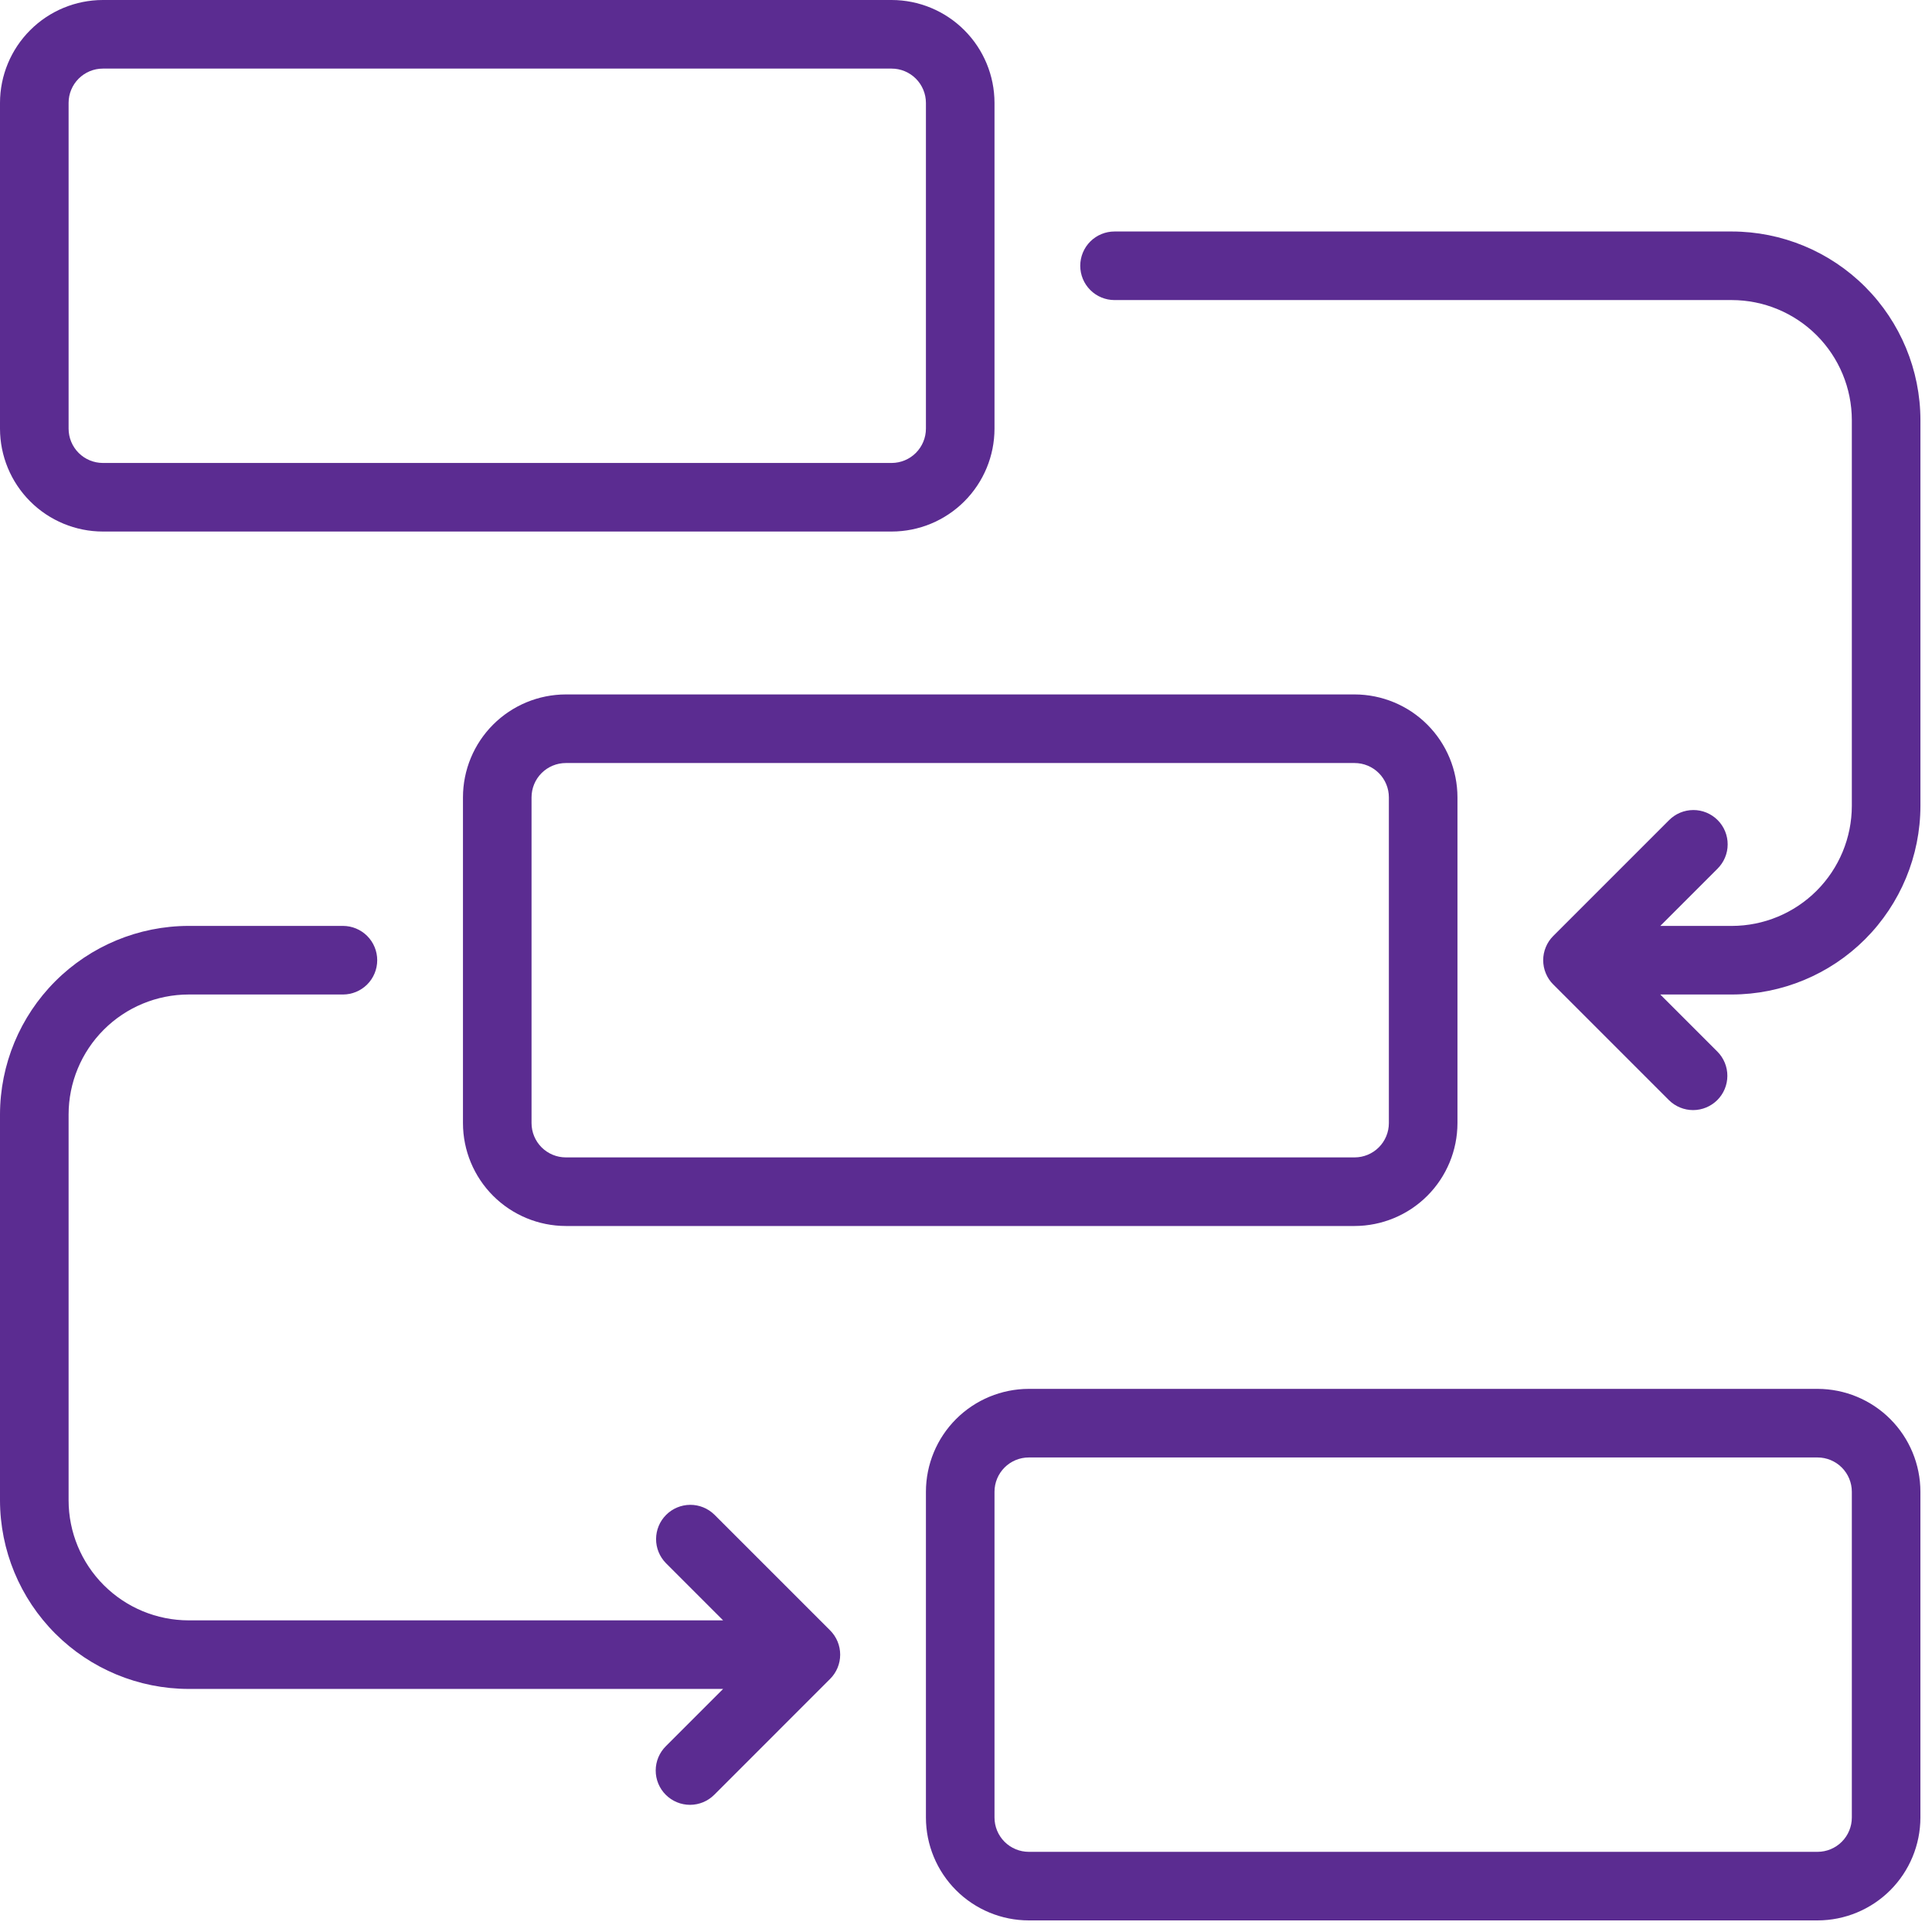
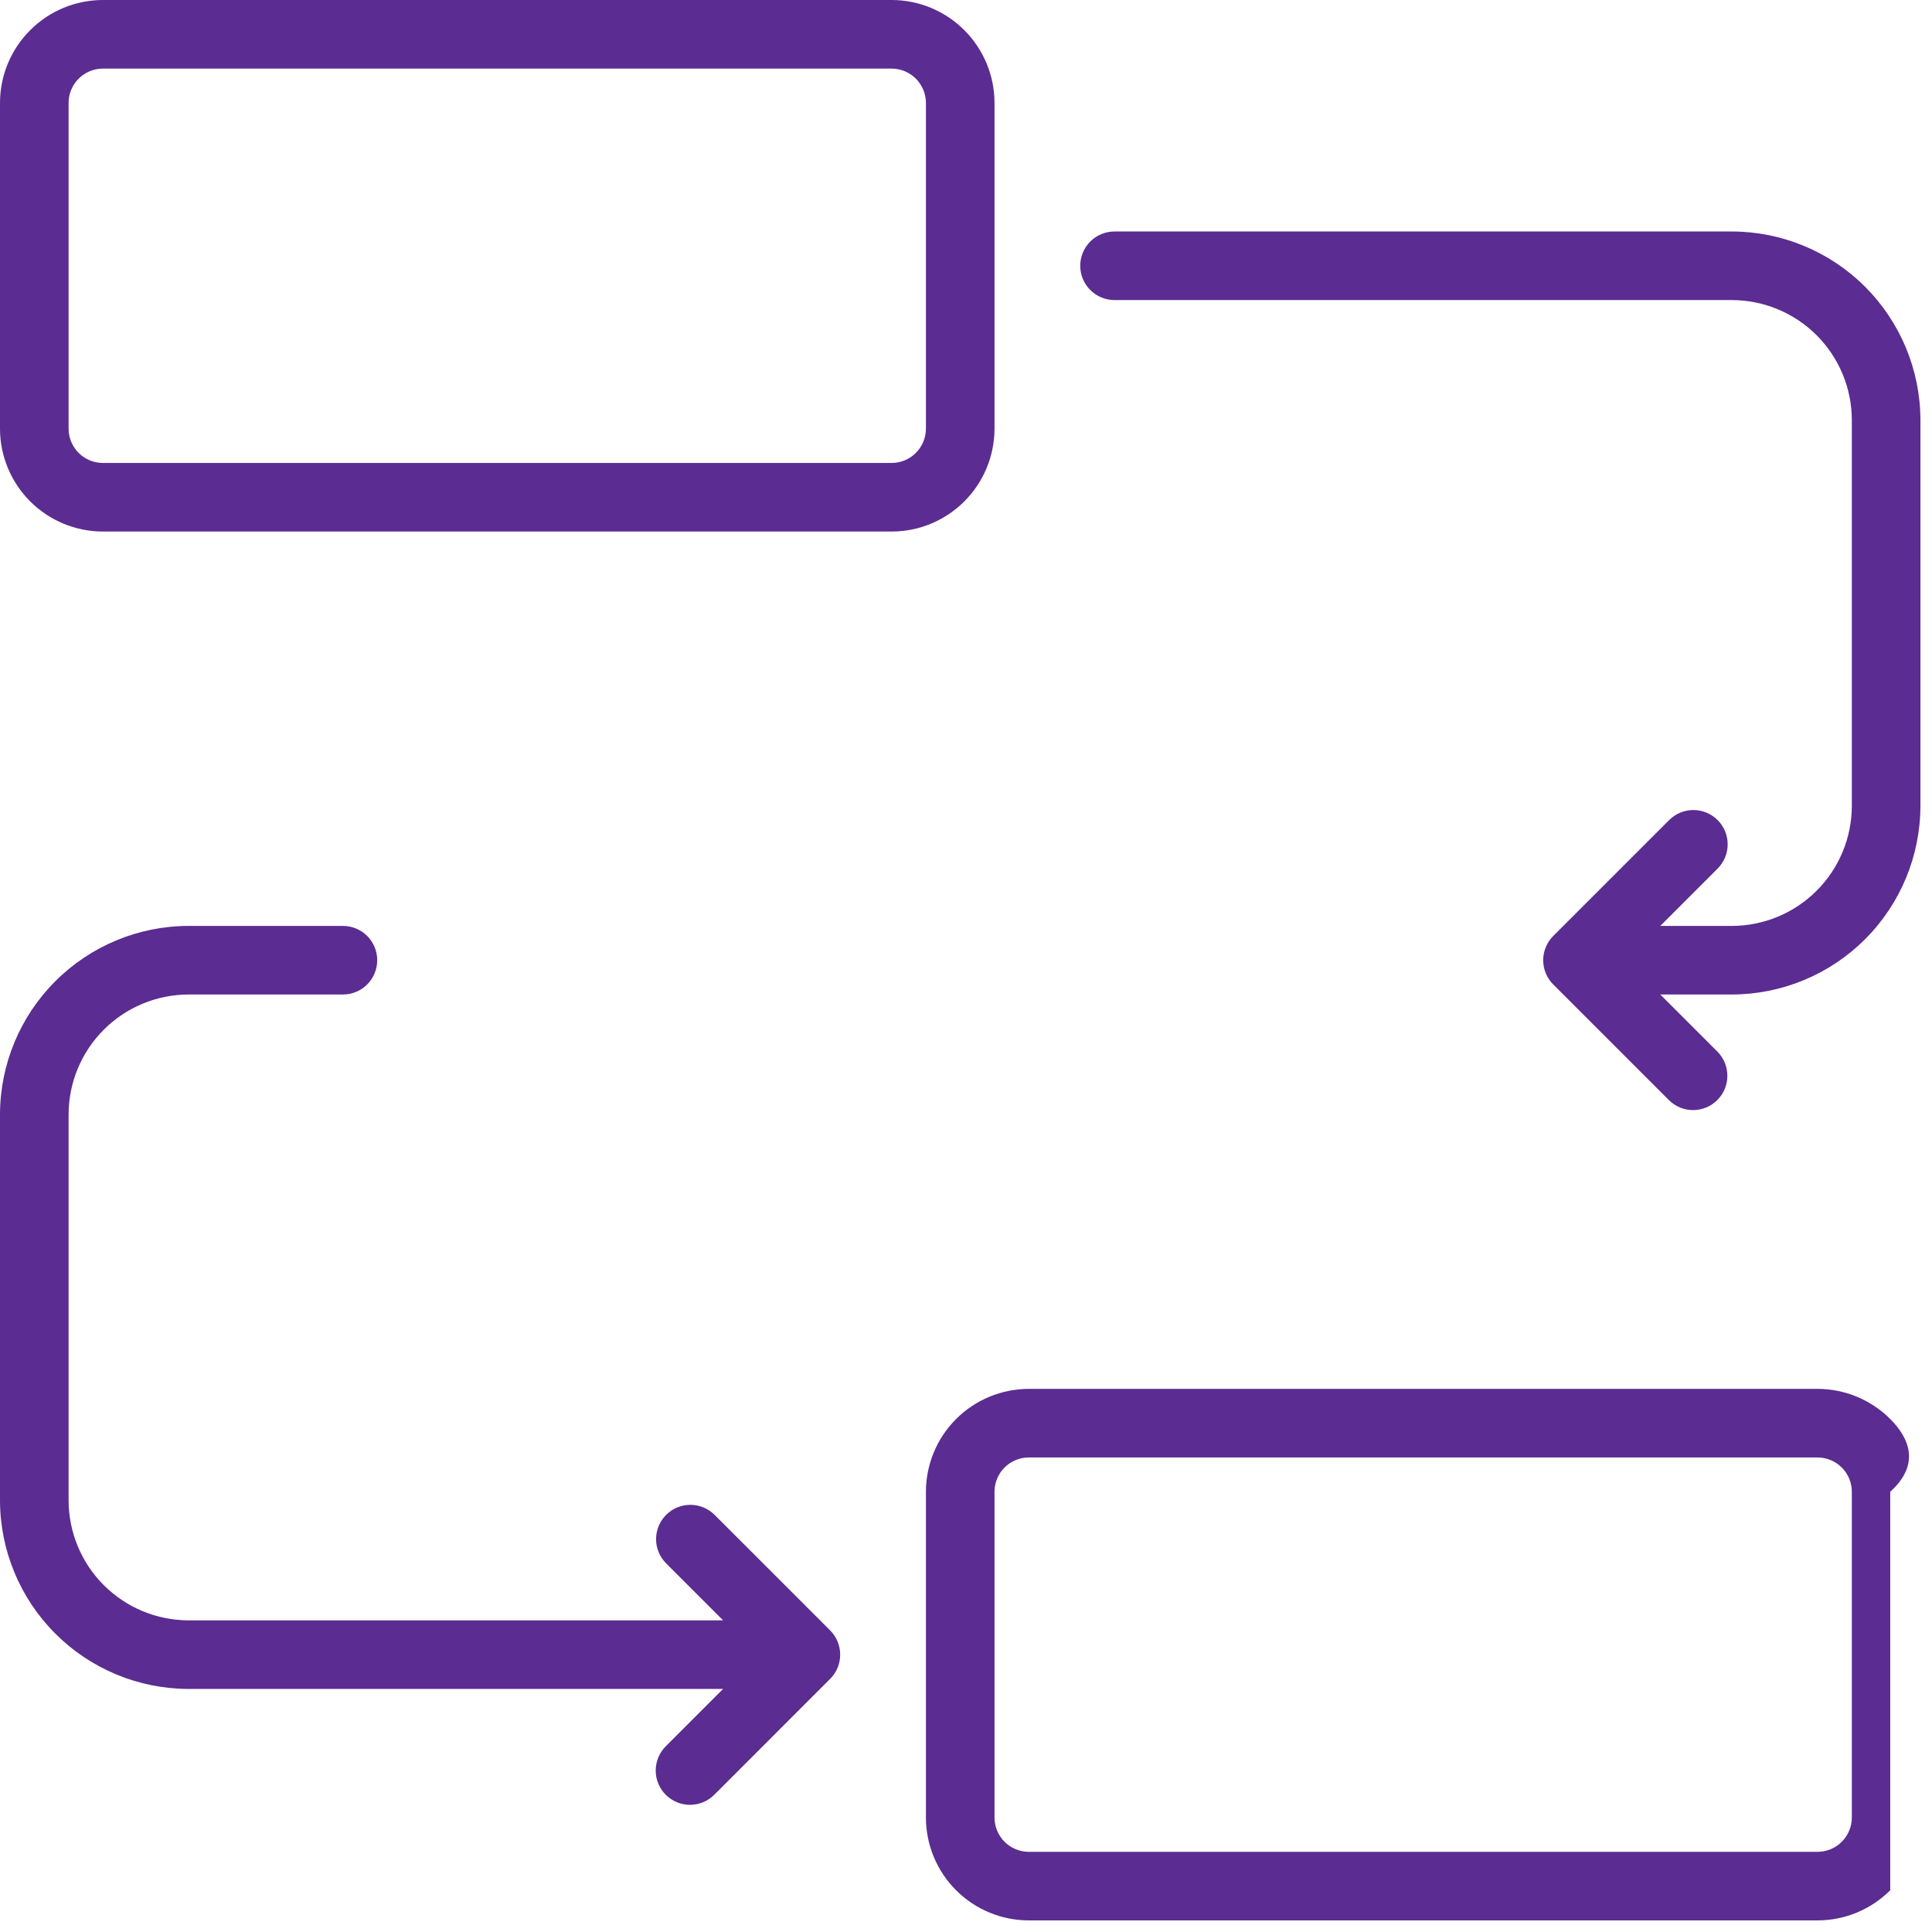
<svg xmlns="http://www.w3.org/2000/svg" width="89" height="89" viewBox="0 0 89 89" fill="none">
  <path d="M4.739 24.486H41.074C42.33 24.485 43.535 23.985 44.423 23.097C45.312 22.208 45.812 21.003 45.813 19.747V4.739C45.812 3.483 45.312 2.278 44.423 1.39C43.535 0.501 42.33 0.001 41.074 0H4.739C3.483 0.001 2.278 0.501 1.39 1.39C0.501 2.278 0.001 3.483 0 4.739V19.747C0.001 21.003 0.501 22.208 1.39 23.097C2.278 23.985 3.483 24.485 4.739 24.486ZM3.16 4.739C3.16 4.32 3.327 3.919 3.623 3.623C3.919 3.327 4.32 3.16 4.739 3.16H41.074C41.493 3.16 41.894 3.327 42.19 3.623C42.486 3.919 42.653 4.32 42.654 4.739V19.747C42.653 20.166 42.486 20.567 42.19 20.864C41.894 21.16 41.493 21.326 41.074 21.327H4.739C4.32 21.326 3.919 21.16 3.623 20.864C3.327 20.567 3.16 20.166 3.16 19.747V4.739Z" fill="#5B2C91" />
-   <path d="M21.327 36.73V51.737C21.328 52.994 21.828 54.198 22.716 55.087C23.605 55.975 24.809 56.475 26.066 56.477H62.401C63.657 56.475 64.862 55.975 65.75 55.087C66.639 54.198 67.138 52.994 67.14 51.737V36.73C67.138 35.473 66.639 34.268 65.75 33.38C64.862 32.491 63.657 31.992 62.401 31.99H26.066C24.809 31.992 23.605 32.491 22.716 33.38C21.828 34.268 21.328 35.473 21.327 36.73ZM63.98 36.73V51.737C63.98 52.156 63.813 52.558 63.517 52.854C63.221 53.15 62.819 53.317 62.401 53.317H26.066C25.647 53.317 25.246 53.15 24.949 52.854C24.653 52.558 24.487 52.156 24.486 51.737V36.73C24.487 36.311 24.653 35.909 24.949 35.613C25.246 35.317 25.647 35.15 26.066 35.15H62.401C62.819 35.15 63.221 35.317 63.517 35.613C63.813 35.909 63.98 36.311 63.98 36.73Z" fill="#5B2C91" />
-   <path d="M83.727 63.98H47.393C46.136 63.982 44.932 64.481 44.043 65.37C43.155 66.258 42.655 67.463 42.654 68.719V83.727C42.655 84.984 43.155 86.188 44.043 87.077C44.932 87.965 46.136 88.465 47.393 88.466H83.727C84.984 88.465 86.188 87.965 87.077 87.077C87.965 86.188 88.465 84.984 88.466 83.727V68.719C88.465 67.463 87.965 66.258 87.077 65.37C86.188 64.481 84.984 63.982 83.727 63.98ZM85.307 83.727C85.307 84.146 85.14 84.548 84.844 84.844C84.548 85.14 84.146 85.307 83.727 85.307H47.393C46.974 85.307 46.572 85.14 46.276 84.844C45.98 84.548 45.813 84.146 45.813 83.727V68.719C45.813 68.301 45.98 67.899 46.276 67.603C46.572 67.307 46.974 67.14 47.393 67.14H83.727C84.146 67.14 84.548 67.307 84.844 67.603C85.14 67.899 85.307 68.301 85.307 68.719V83.727Z" fill="#5B2C91" />
+   <path d="M83.727 63.98H47.393C46.136 63.982 44.932 64.481 44.043 65.37C43.155 66.258 42.655 67.463 42.654 68.719V83.727C42.655 84.984 43.155 86.188 44.043 87.077C44.932 87.965 46.136 88.465 47.393 88.466H83.727C84.984 88.465 86.188 87.965 87.077 87.077V68.719C88.465 67.463 87.965 66.258 87.077 65.37C86.188 64.481 84.984 63.982 83.727 63.98ZM85.307 83.727C85.307 84.146 85.14 84.548 84.844 84.844C84.548 85.14 84.146 85.307 83.727 85.307H47.393C46.974 85.307 46.572 85.14 46.276 84.844C45.98 84.548 45.813 84.146 45.813 83.727V68.719C45.813 68.301 45.98 67.899 46.276 67.603C46.572 67.307 46.974 67.14 47.393 67.14H83.727C84.146 67.14 84.548 67.307 84.844 67.603C85.14 67.899 85.307 68.301 85.307 68.719V83.727Z" fill="#5B2C91" />
  <path d="M79.778 10.664H51.342C50.923 10.664 50.521 10.83 50.225 11.126C49.929 11.422 49.763 11.824 49.763 12.243C49.763 12.662 49.929 13.064 50.225 13.36C50.521 13.656 50.923 13.823 51.342 13.823H79.778C81.244 13.825 82.649 14.408 83.686 15.444C84.722 16.481 85.305 17.886 85.307 19.352V37.124C85.305 38.59 84.722 39.996 83.686 41.032C82.649 42.069 81.244 42.652 79.778 42.654H76.483L79.118 40.019C79.266 39.872 79.384 39.698 79.464 39.506C79.545 39.314 79.587 39.108 79.587 38.9C79.588 38.691 79.547 38.485 79.468 38.292C79.389 38.1 79.272 37.925 79.125 37.778C78.977 37.63 78.802 37.514 78.61 37.434C78.417 37.355 78.211 37.314 78.003 37.315C77.794 37.316 77.588 37.358 77.396 37.438C77.204 37.519 77.03 37.637 76.884 37.785L71.552 43.117C71.405 43.263 71.289 43.437 71.21 43.629C71.13 43.821 71.089 44.026 71.089 44.233C71.089 44.441 71.13 44.646 71.21 44.838C71.289 45.03 71.405 45.204 71.552 45.35L76.884 50.682C77.181 50.975 77.581 51.139 77.999 51.138C78.416 51.136 78.816 50.97 79.111 50.675C79.406 50.38 79.572 49.98 79.573 49.563C79.575 49.146 79.411 48.745 79.118 48.448L76.483 45.813H79.778C82.081 45.81 84.29 44.894 85.919 43.265C87.547 41.636 88.464 39.428 88.467 37.124V19.352C88.464 17.049 87.547 14.84 85.919 13.211C84.29 11.582 82.081 10.666 79.778 10.664Z" fill="#5B2C91" />
  <path d="M32.91 69.775C32.612 69.483 32.212 69.32 31.796 69.322C31.379 69.324 30.98 69.49 30.686 69.785C30.391 70.079 30.225 70.478 30.223 70.895C30.221 71.311 30.384 71.711 30.676 72.008L33.311 74.644H8.689C7.223 74.642 5.817 74.059 4.781 73.022C3.744 71.986 3.161 70.58 3.16 69.114V51.342C3.161 49.876 3.744 48.471 4.781 47.434C5.817 46.398 7.223 45.815 8.689 45.813H15.798C16.217 45.813 16.618 45.647 16.915 45.35C17.211 45.054 17.377 44.652 17.377 44.233C17.377 43.814 17.211 43.412 16.915 43.116C16.618 42.82 16.217 42.653 15.798 42.653H8.689C6.385 42.656 4.177 43.572 2.548 45.201C0.919 46.83 0.003 49.039 0 51.342V69.114C0.003 71.418 0.919 73.626 2.548 75.255C4.177 76.884 6.385 77.8 8.689 77.803H33.311L30.676 80.438C30.527 80.585 30.41 80.759 30.329 80.951C30.248 81.143 30.207 81.349 30.206 81.557C30.205 81.765 30.246 81.972 30.325 82.164C30.405 82.357 30.521 82.532 30.669 82.679C30.816 82.826 30.991 82.943 31.183 83.022C31.376 83.102 31.582 83.142 31.791 83.142C31.999 83.141 32.205 83.099 32.397 83.019C32.589 82.938 32.763 82.82 32.91 82.672L38.241 77.34C38.388 77.194 38.504 77.019 38.584 76.828C38.663 76.636 38.704 76.431 38.704 76.223C38.704 76.016 38.663 75.81 38.584 75.619C38.504 75.427 38.388 75.253 38.241 75.106L32.91 69.775Z" fill="#5B2C91" />
</svg>